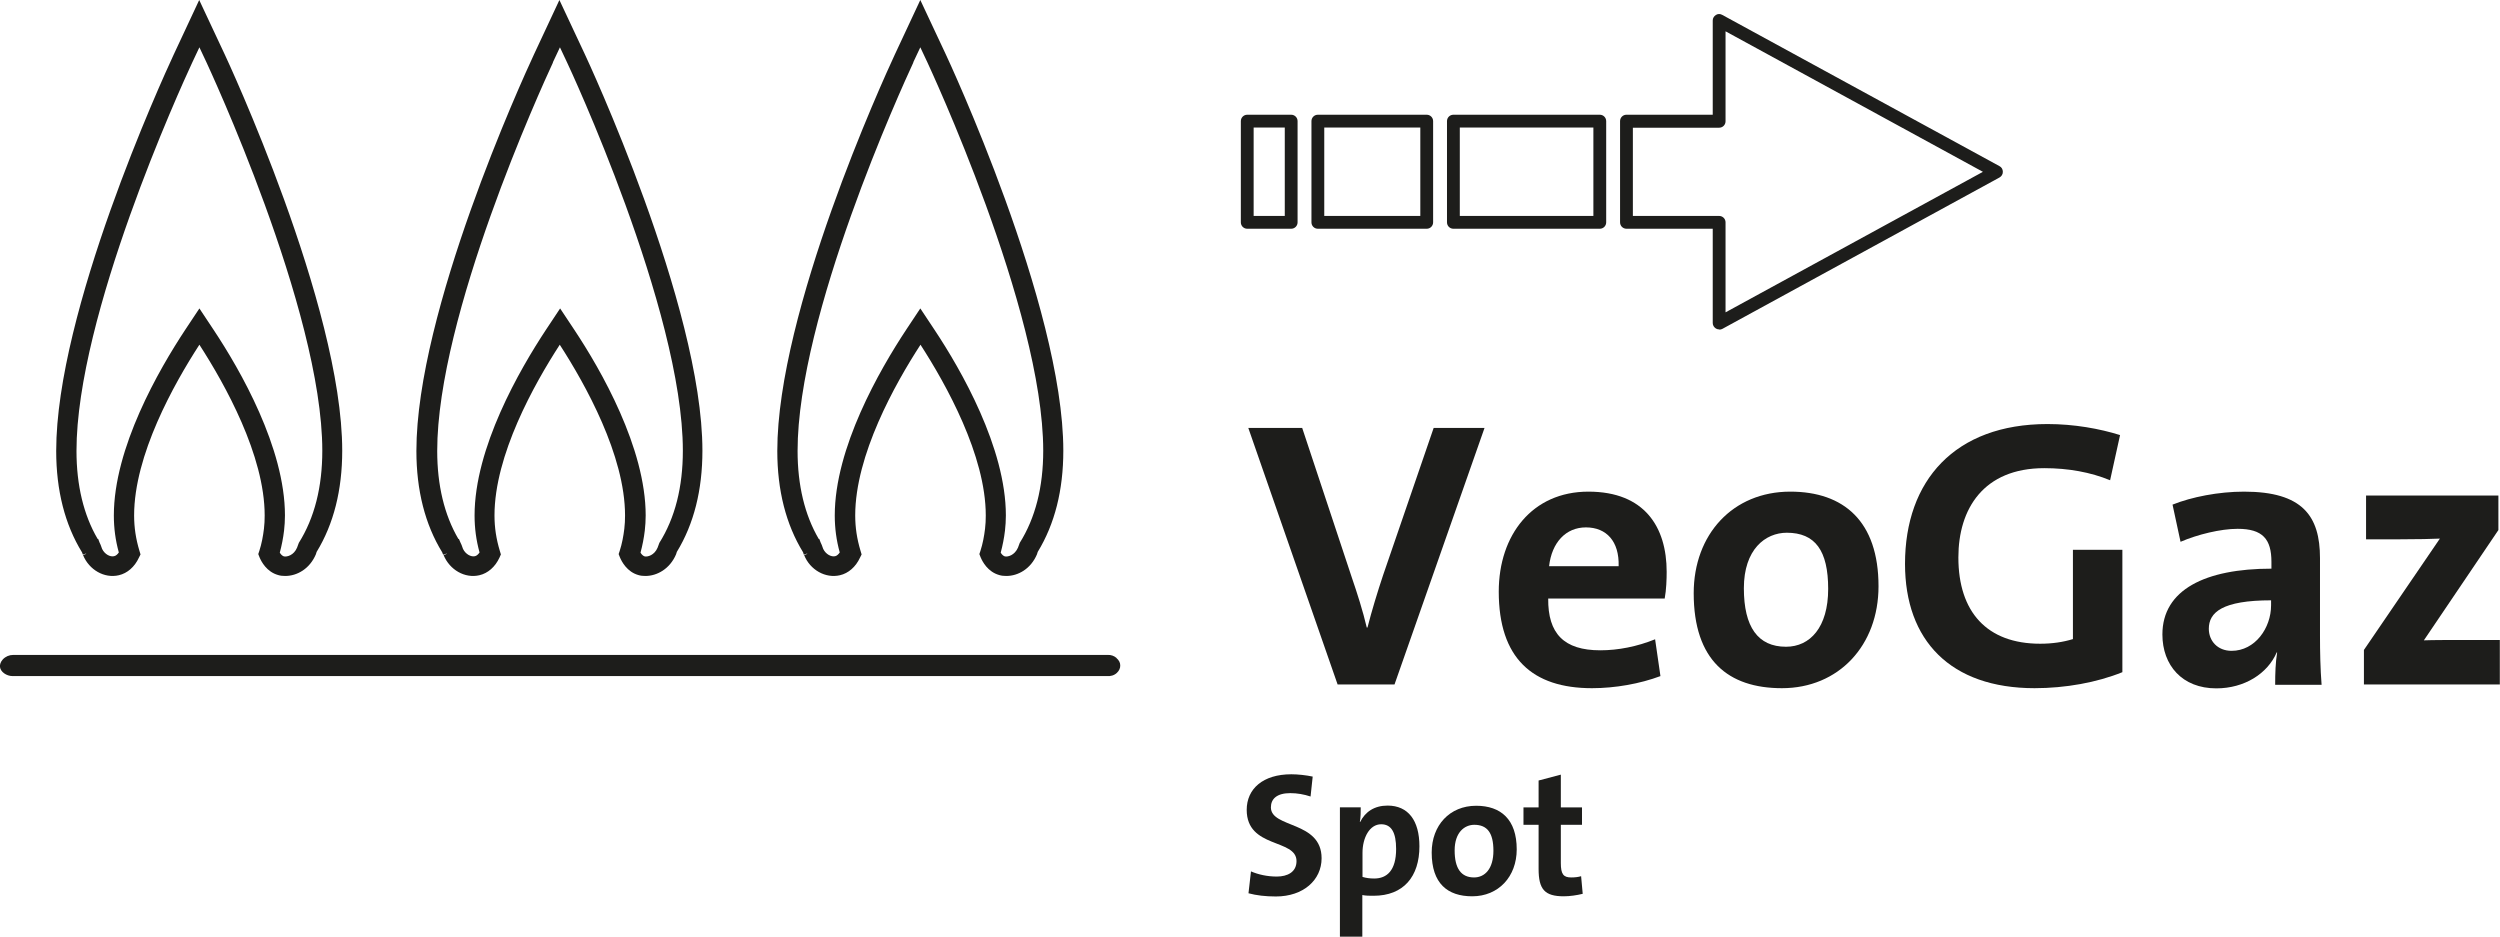
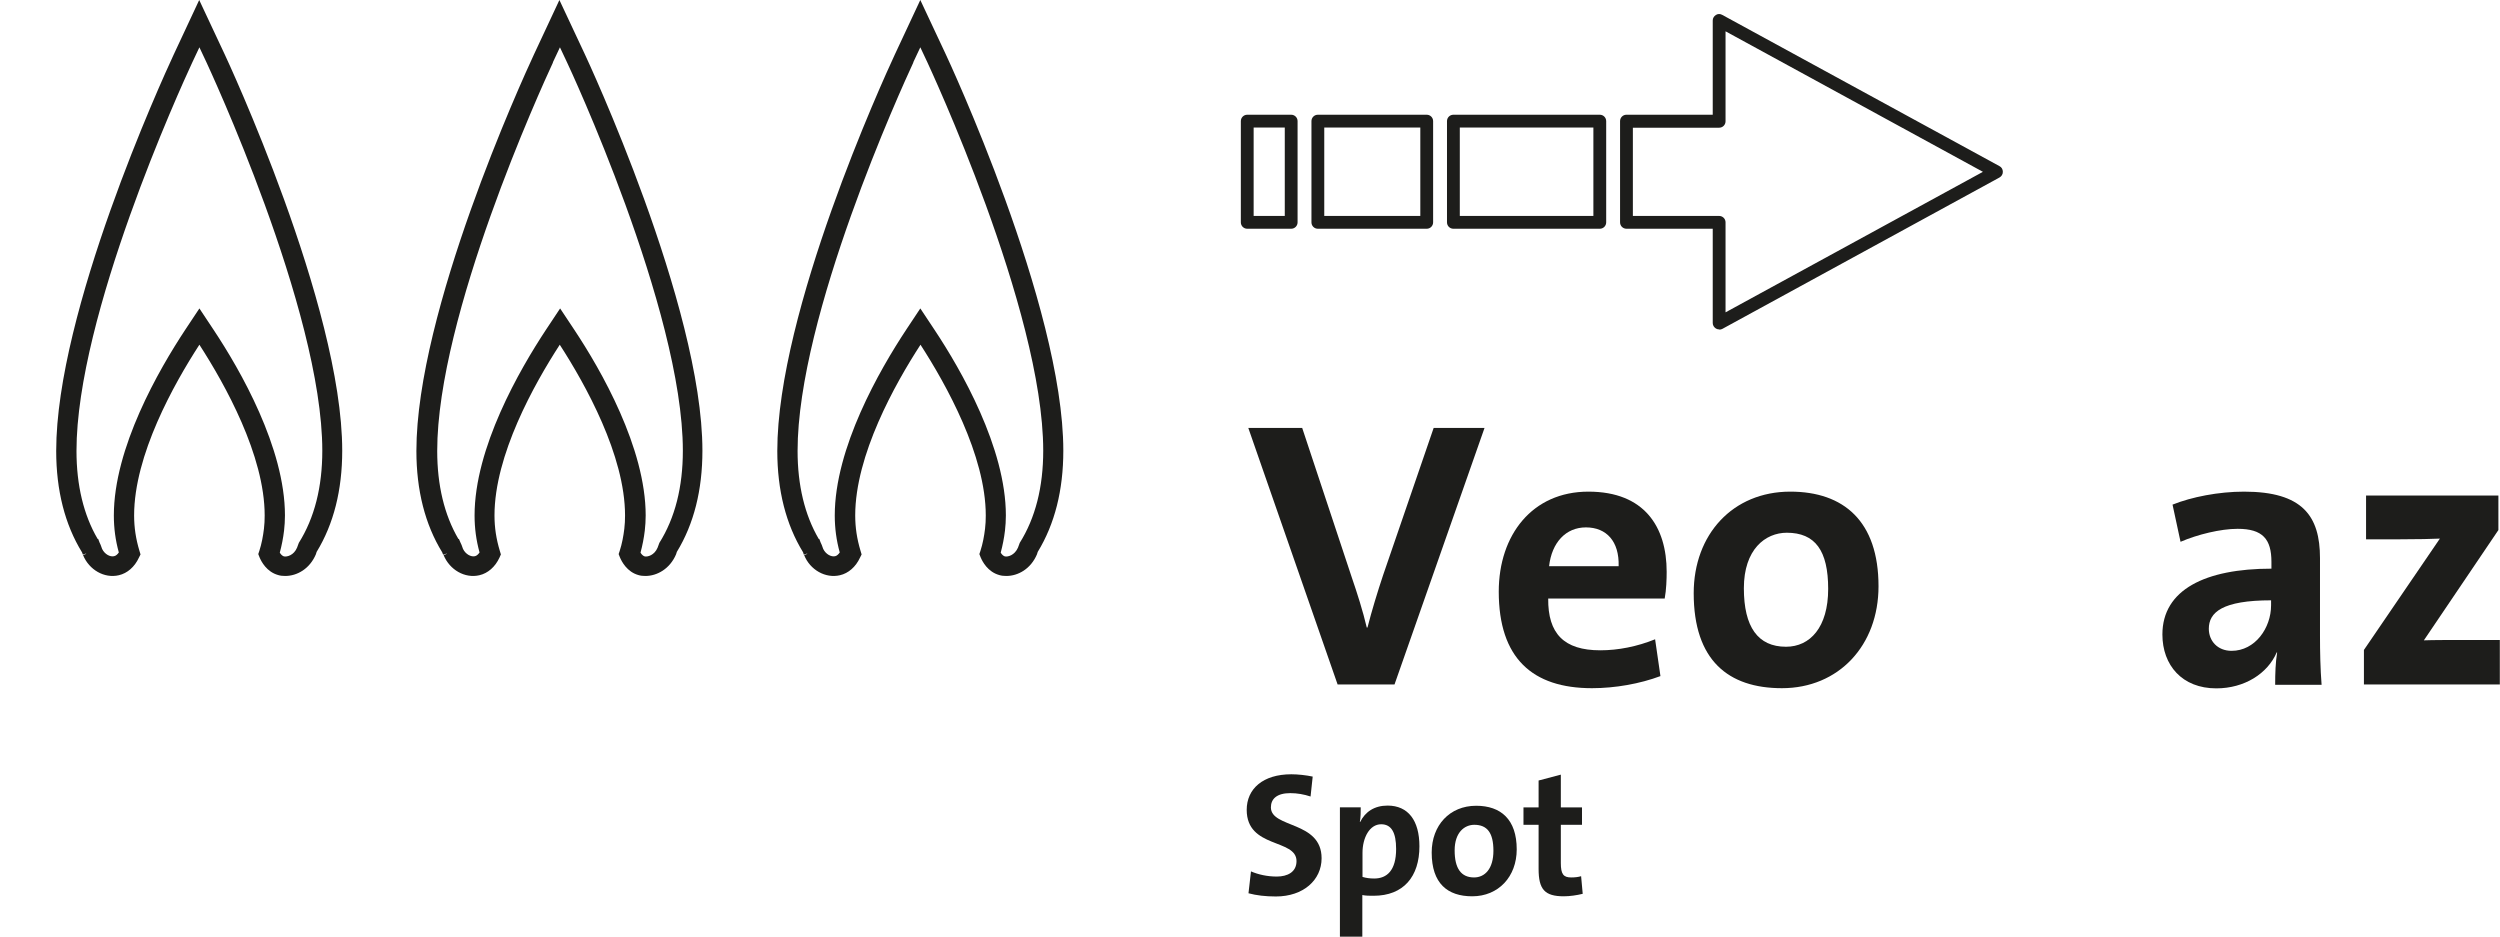
<svg xmlns="http://www.w3.org/2000/svg" id="Layer_2" data-name="Layer 2" viewBox="0 0 140.55 52.67">
  <defs>
    <style> .cls-1 { fill: #1d1d1b; } </style>
  </defs>
  <g id="Warstwa_1" data-name="Warstwa 1">
    <g>
      <path class="cls-1" d="M70.48,12.14h1.75v-4.97h-1.75v4.97ZM72.59,12.86h-2.47c-.2,0-.36-.16-.36-.36v-5.69c0-.2.16-.36.36-.36h2.47c.2,0,.36.16.36.36v5.69c0,.2-.16.36-.36.36" />
      <path class="cls-1" d="M74.45,12.14h5.4v-4.97h-5.4v4.97ZM80.21,12.86h-6.12c-.2,0-.36-.16-.36-.36v-5.69c0-.2.16-.36.36-.36h6.12c.2,0,.36.16.36.36v5.69c0,.2-.16.36-.36.36" />
      <path class="cls-1" d="M82.07,12.14h7.51v-4.97h-7.51v4.97ZM89.94,12.86h-8.23c-.2,0-.36-.16-.36-.36v-5.69c0-.2.16-.36.36-.36h8.23c.2,0,.36.16.36.36v5.69c0,.2-.16.36-.36.36" />
      <path class="cls-1" d="M91.8,12.14h4.85c.2,0,.36.16.36.36v5.06l14.47-7.9-14.47-7.9v5.06c0,.2-.16.36-.36.36h-4.85v4.97ZM96.65,18.52c-.06,0-.13-.02-.18-.05-.11-.07-.18-.18-.18-.31v-5.3h-4.85c-.2,0-.36-.16-.36-.36v-5.69c0-.2.16-.36.36-.36h4.85V1.15c0-.13.07-.24.18-.31s.24-.07.36,0l15.58,8.5c.12.06.19.18.19.32s-.07.25-.19.32l-15.58,8.51c-.05.03-.11.04-.17.04" />
      <path class="cls-1" d="M78.41,38.48h-3.21l-5.02-14.42h3.03l2.8,8.44c.28.81.62,1.88.83,2.78h.04c.24-.94.56-1.99.88-2.95l2.84-8.27h2.86l-5.06,14.42Z" />
      <path class="cls-1" d="M89.16,29.65c-1.13,0-1.92.85-2.07,2.18h3.91c.04-1.39-.68-2.18-1.84-2.18M93.6,33.65h-6.56c-.02,1.97.88,2.91,2.93,2.91,1,0,2.07-.21,3.08-.62l.3,2.07c-1.15.43-2.54.68-3.85.68-3.35,0-5.24-1.69-5.24-5.43,0-3.18,1.88-5.62,5.04-5.62s4.4,1.99,4.4,4.51c0,.4-.02,1.02-.11,1.49" />
      <path class="cls-1" d="M100.46,29.95c-1.22,0-2.42.94-2.42,3.12s.79,3.29,2.37,3.29c1.35,0,2.37-1.09,2.37-3.25s-.73-3.16-2.33-3.16M100.18,38.69c-3.01,0-4.96-1.56-4.96-5.34,0-3.31,2.2-5.71,5.43-5.71,3.01,0,4.96,1.67,4.96,5.32,0,3.33-2.24,5.73-5.43,5.73" />
-       <path class="cls-1" d="M114.39,38.69c-4.74,0-7.29-2.69-7.29-6.99,0-4.68,2.8-7.86,8.01-7.86,1.5,0,2.93.26,4.08.62l-.56,2.54c-1.09-.45-2.35-.68-3.7-.68-3.42,0-4.83,2.29-4.83,5.02,0,3.06,1.6,4.85,4.6,4.85.68,0,1.28-.09,1.84-.26v-5.02h2.78v6.88c-1.43.58-3.2.9-4.94.9" />
      <path class="cls-1" d="M127.69,33.75c-2.76,0-3.51.68-3.51,1.6,0,.68.49,1.24,1.28,1.24,1.32,0,2.22-1.28,2.22-2.56v-.28ZM127.91,38.48c0-.62.02-1.24.11-1.79l-.02-.02c-.51,1.2-1.82,2.03-3.4,2.03-1.92,0-3.03-1.3-3.03-3.03,0-2.52,2.42-3.7,6.13-3.7v-.38c0-1.28-.49-1.86-1.9-1.86-.96,0-2.26.32-3.21.73l-.45-2.09c1.07-.43,2.59-.73,4.02-.73,3.29,0,4.27,1.37,4.27,3.74v4.38c0,.85.02,1.86.09,2.74h-2.61Z" />
      <path class="cls-1" d="M132.9,38.48v-1.94l4.27-6.26c-.41.02-1.24.04-2.27.04h-1.88v-2.46h7.44v1.94l-4.19,6.2c.45-.02,1.62-.02,2.41-.02h1.86v2.5h-7.65Z" />
      <path class="cls-1" d="M71.73,50.4c-.59,0-1.09-.06-1.54-.18l.14-1.23c.42.18.92.29,1.45.29.6,0,1.11-.25,1.11-.87,0-1.27-2.8-.69-2.8-2.88,0-1.18.91-2,2.51-2,.36,0,.83.05,1.2.13l-.12,1.12c-.36-.12-.75-.19-1.14-.19-.75,0-1.09.32-1.09.8,0,1.18,2.85.75,2.85,2.86,0,1.23-1.03,2.15-2.57,2.15" />
      <path class="cls-1" d="M77.65,46.34c-.66,0-1.05.77-1.05,1.6v1.36c.2.06.4.09.66.09.71,0,1.23-.45,1.23-1.66,0-.92-.26-1.39-.84-1.39M77.22,50.36c-.24,0-.42,0-.63-.04v2.34h-1.26v-7.27h1.17c0,.24,0,.56-.05.82h.02c.28-.57.8-.92,1.54-.92,1.16,0,1.79.84,1.79,2.29,0,1.7-.89,2.78-2.58,2.78" />
      <path class="cls-1" d="M82.89,46.37c-.56,0-1.11.43-1.11,1.44s.36,1.52,1.09,1.52c.62,0,1.09-.5,1.09-1.5s-.34-1.46-1.08-1.46M82.77,50.39c-1.39,0-2.28-.72-2.28-2.46,0-1.53,1.01-2.63,2.5-2.63,1.39,0,2.28.77,2.28,2.45,0,1.54-1.03,2.64-2.5,2.64" />
      <path class="cls-1" d="M87.92,50.39c-1.08,0-1.42-.39-1.42-1.54v-2.48h-.85v-.98h.85v-1.51l1.25-.33v1.84h1.19v.98h-1.19v2.15c0,.63.15.81.58.81.21,0,.39-.02.56-.07l.09.99c-.32.08-.72.14-1.06.14" />
-       <path class="cls-1" d="M62.77,36.99c-.14-.12-.31-.18-.5-.17H.74c-.22,0-.43.09-.58.25-.12.13-.18.29-.16.43.03.27.36.51.71.51h61.5c.23.02.43-.04.58-.18.13-.12.2-.28.19-.43,0-.15-.08-.29-.21-.4" />
      <path class="cls-1" d="M31.08,3.51l.4-.85.4.85c.07.14,6.51,13.91,6.51,21.83,0,2.04-.44,3.78-1.32,5.18l-.1.27c-.18.43-.57.53-.73.49-.09-.03-.17-.11-.23-.21.11-.41.19-.82.24-1.24.03-.27.05-.56.05-.85,0-3.8-2.51-8.18-4.02-10.45l-.79-1.19-.79,1.19c-1.5,2.27-4.02,6.65-4.02,10.45,0,.71.09,1.39.28,2.08-.07.1-.16.19-.26.21-.21.05-.52-.1-.67-.41l-.08-.22-.05-.11s-.01-.01-.01-.02l-.09-.21h-.03c-.79-1.35-1.19-3.02-1.19-4.95,0-7.6,5.84-20.4,6.51-21.84M24.93,31.18l.18-.06v.02s-.17.07-.17.07c.34.83,1.2,1.32,2.01,1.13.48-.11.89-.47,1.13-.99l.08-.18-.06-.2c-.2-.66-.3-1.31-.3-1.99,0-3.39,2.23-7.38,3.67-9.6,1.44,2.23,3.67,6.22,3.67,9.6,0,.25-.01.5-.04.74-.05.42-.13.85-.26,1.25l-.06.18.07.18c.1.24.4.82,1.04,1,.13.04.26.05.4.05.64,0,1.37-.39,1.72-1.22l.04-.13c.96-1.57,1.44-3.48,1.44-5.69,0-8.15-6.52-22.1-6.61-22.29l-1.43-3.05-1.43,3.06c-.68,1.46-6.61,14.46-6.61,22.29,0,2.22.49,4.14,1.45,5.7l.05.13Z" />
      <path class="cls-1" d="M10.81,3.51l.4-.85.4.85c.06.14,6.51,13.91,6.51,21.83,0,2.04-.44,3.78-1.32,5.18l-.1.27c-.18.43-.57.53-.74.49-.09-.03-.17-.11-.23-.21.11-.41.19-.82.24-1.24.03-.27.05-.56.05-.85,0-3.8-2.51-8.18-4.02-10.45l-.79-1.19-.79,1.19c-1.5,2.27-4.02,6.65-4.02,10.45,0,.71.09,1.39.28,2.08-.07.1-.16.19-.27.21-.21.05-.52-.1-.67-.41l-.08-.22-.05-.11s0-.01-.01-.02l-.08-.21h-.03c-.79-1.35-1.19-3.02-1.19-4.95,0-7.6,5.84-20.4,6.51-21.84M4.66,31.18l.18-.06v.02s-.17.07-.17.07c.34.83,1.2,1.32,2.01,1.13.48-.11.89-.47,1.13-.99l.09-.18-.06-.2c-.2-.66-.3-1.31-.3-1.99,0-3.39,2.23-7.38,3.67-9.6,1.44,2.23,3.67,6.22,3.67,9.6,0,.25-.01.5-.04.74-.05.42-.13.85-.26,1.25l-.06.18.07.18c.1.24.4.82,1.05,1,.13.04.26.05.4.05.65,0,1.37-.39,1.72-1.22l.04-.13c.96-1.57,1.44-3.48,1.44-5.69,0-8.15-6.52-22.1-6.61-22.29l-1.43-3.05-1.43,3.06c-.68,1.46-6.61,14.46-6.61,22.29,0,2.22.49,4.14,1.45,5.7l.05.13Z" />
      <path class="cls-1" d="M51.34,3.51l.4-.85.4.85c.06.14,6.51,13.91,6.51,21.83,0,2.04-.44,3.78-1.32,5.18l-.1.27c-.19.43-.57.53-.74.49-.09-.03-.17-.11-.23-.21.11-.41.19-.82.24-1.24.03-.27.05-.56.05-.85,0-3.8-2.51-8.18-4.02-10.45l-.79-1.19-.79,1.19c-1.5,2.27-4.02,6.65-4.02,10.45,0,.71.09,1.39.28,2.08-.07.1-.16.19-.26.21-.21.05-.52-.1-.67-.41l-.08-.22-.05-.11s-.01-.01-.01-.02l-.08-.21h-.03c-.79-1.35-1.19-3.02-1.19-4.95,0-7.6,5.84-20.4,6.51-21.84M45.2,31.18l.18-.06v.02s-.17.07-.17.07c.33.83,1.2,1.32,2.01,1.13.48-.11.89-.47,1.13-.99l.09-.18-.06-.2c-.2-.66-.3-1.31-.3-1.99,0-3.39,2.23-7.38,3.67-9.6,1.44,2.23,3.67,6.22,3.67,9.6,0,.25-.01.5-.04.74-.05.42-.13.85-.26,1.25l-.06.18.07.18c.1.24.4.82,1.05,1,.13.04.26.05.4.05.65,0,1.37-.39,1.72-1.22l.04-.13c.96-1.57,1.44-3.48,1.44-5.69,0-8.15-6.52-22.1-6.61-22.29l-1.43-3.05-1.43,3.06c-.68,1.46-6.61,14.46-6.61,22.29,0,2.22.49,4.14,1.45,5.7l.04.13Z" />
    </g>
  </g>
</svg>